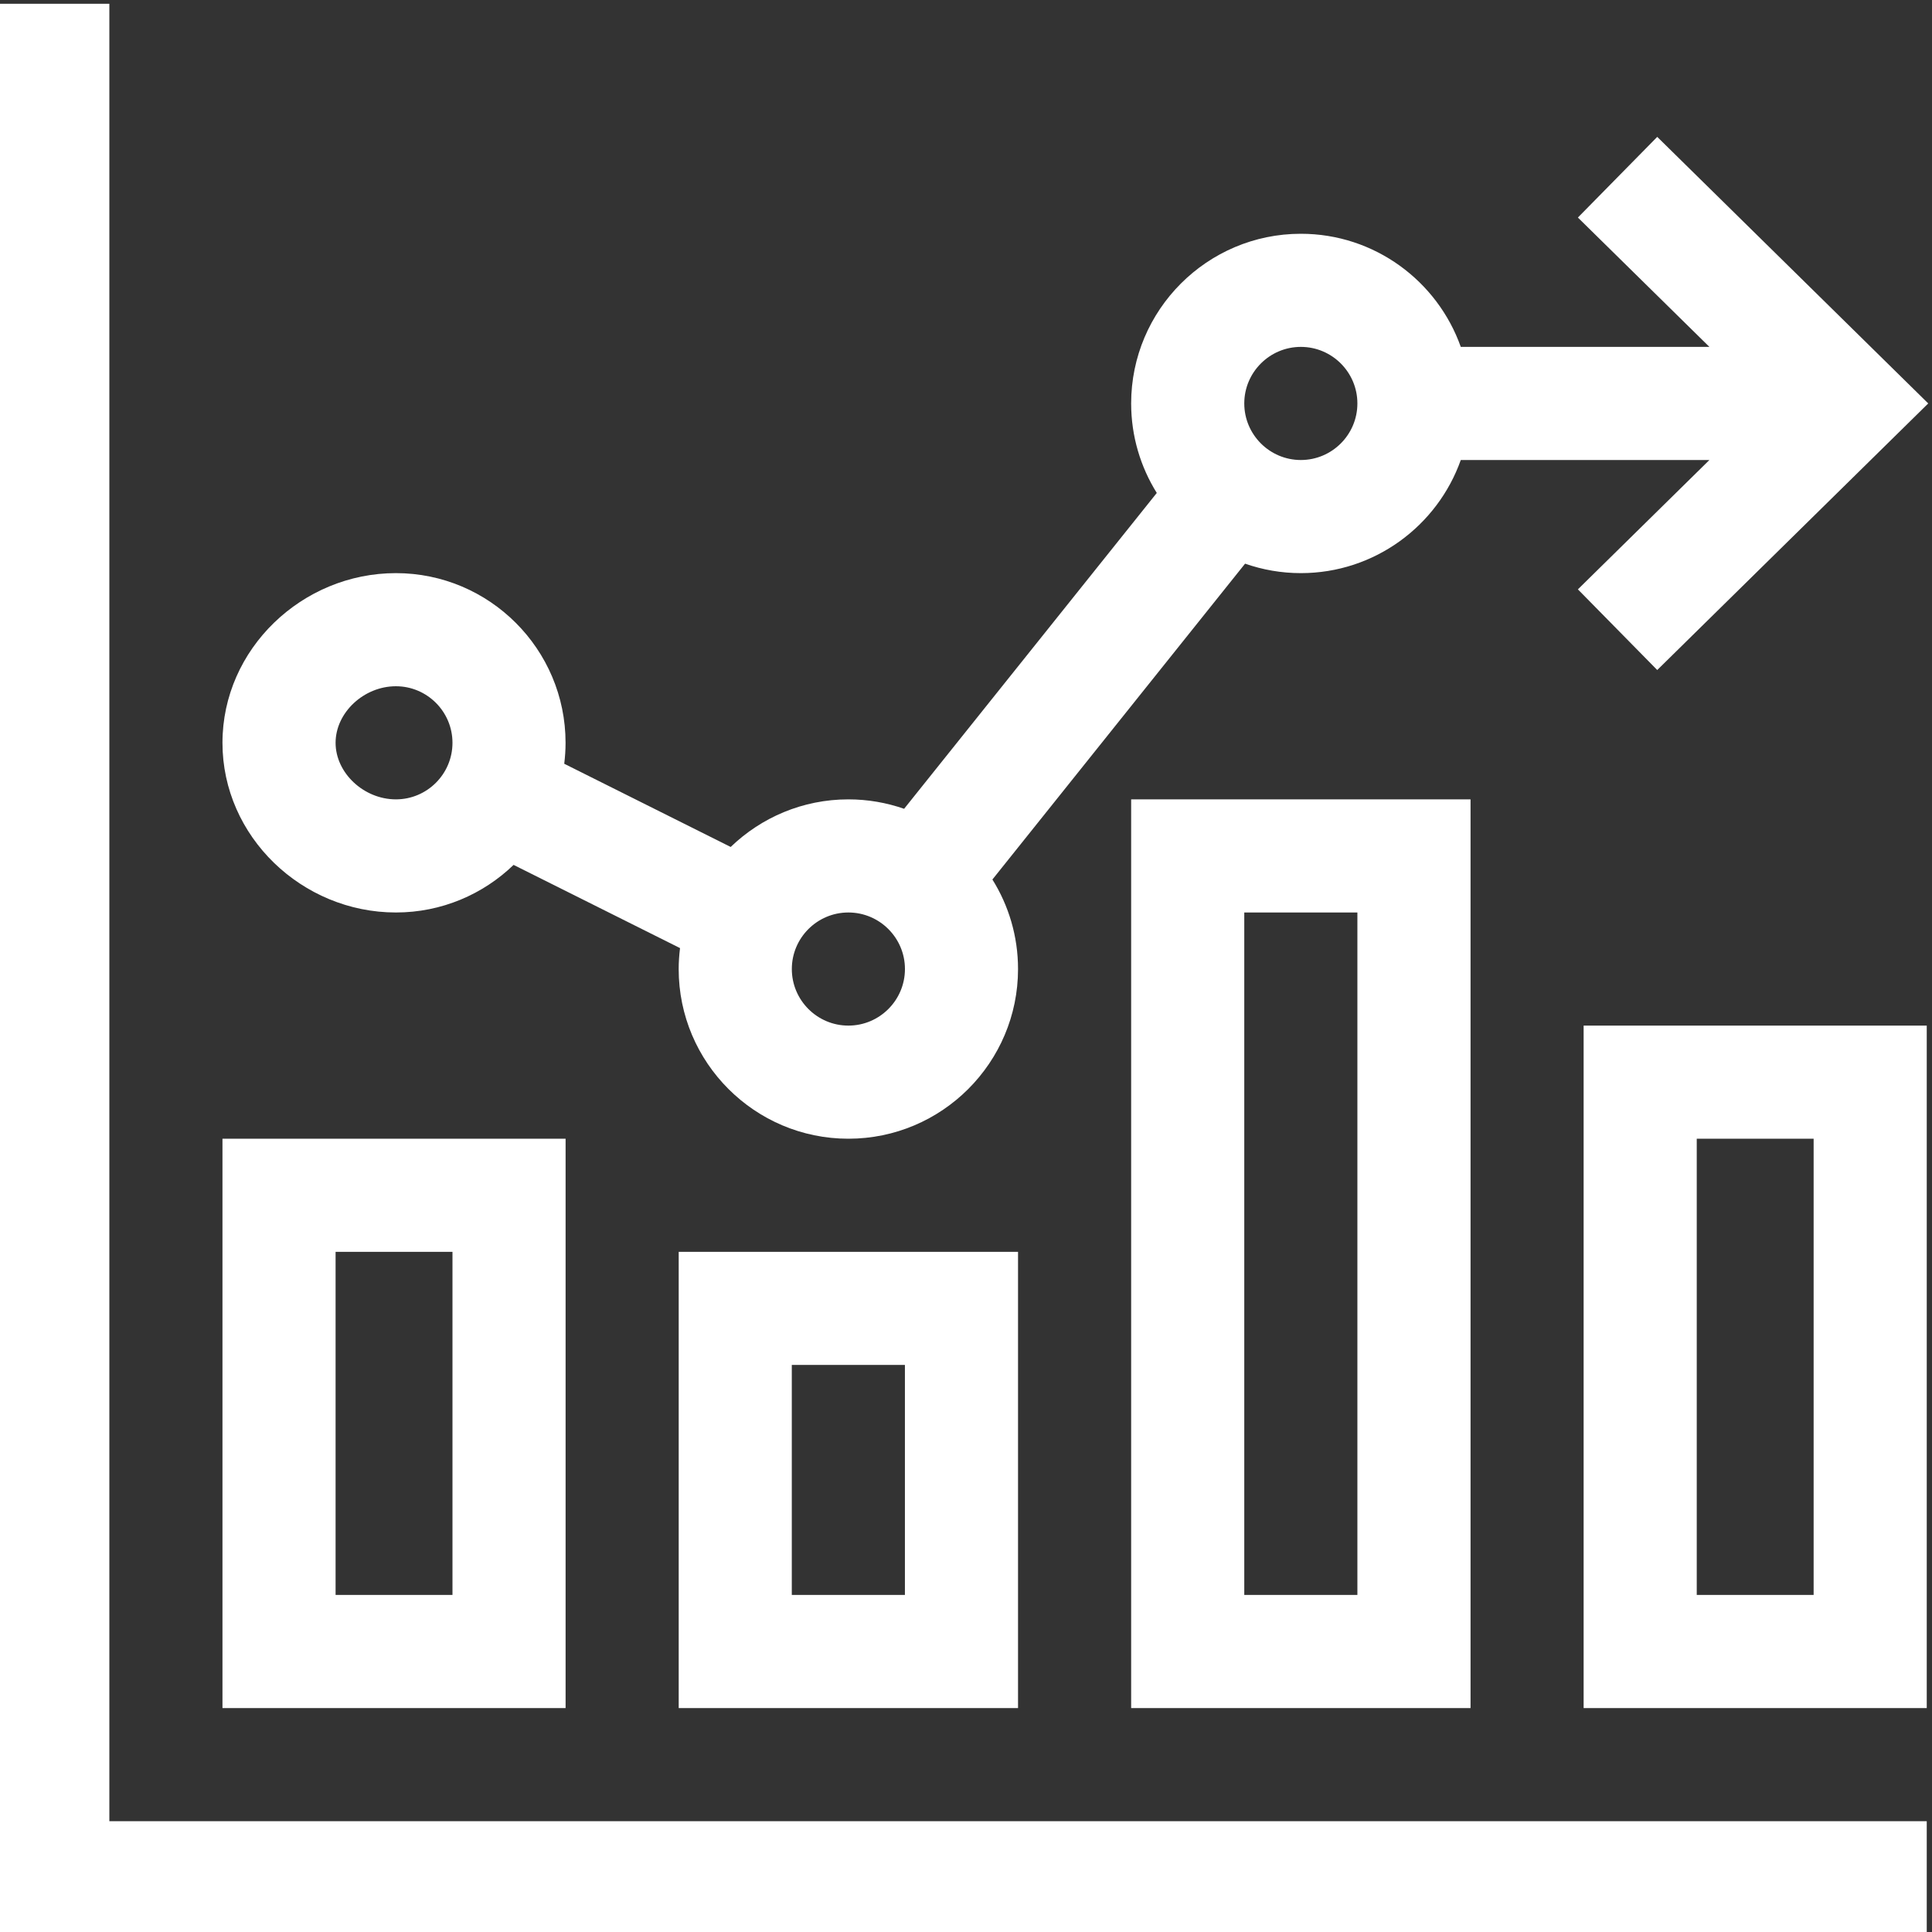
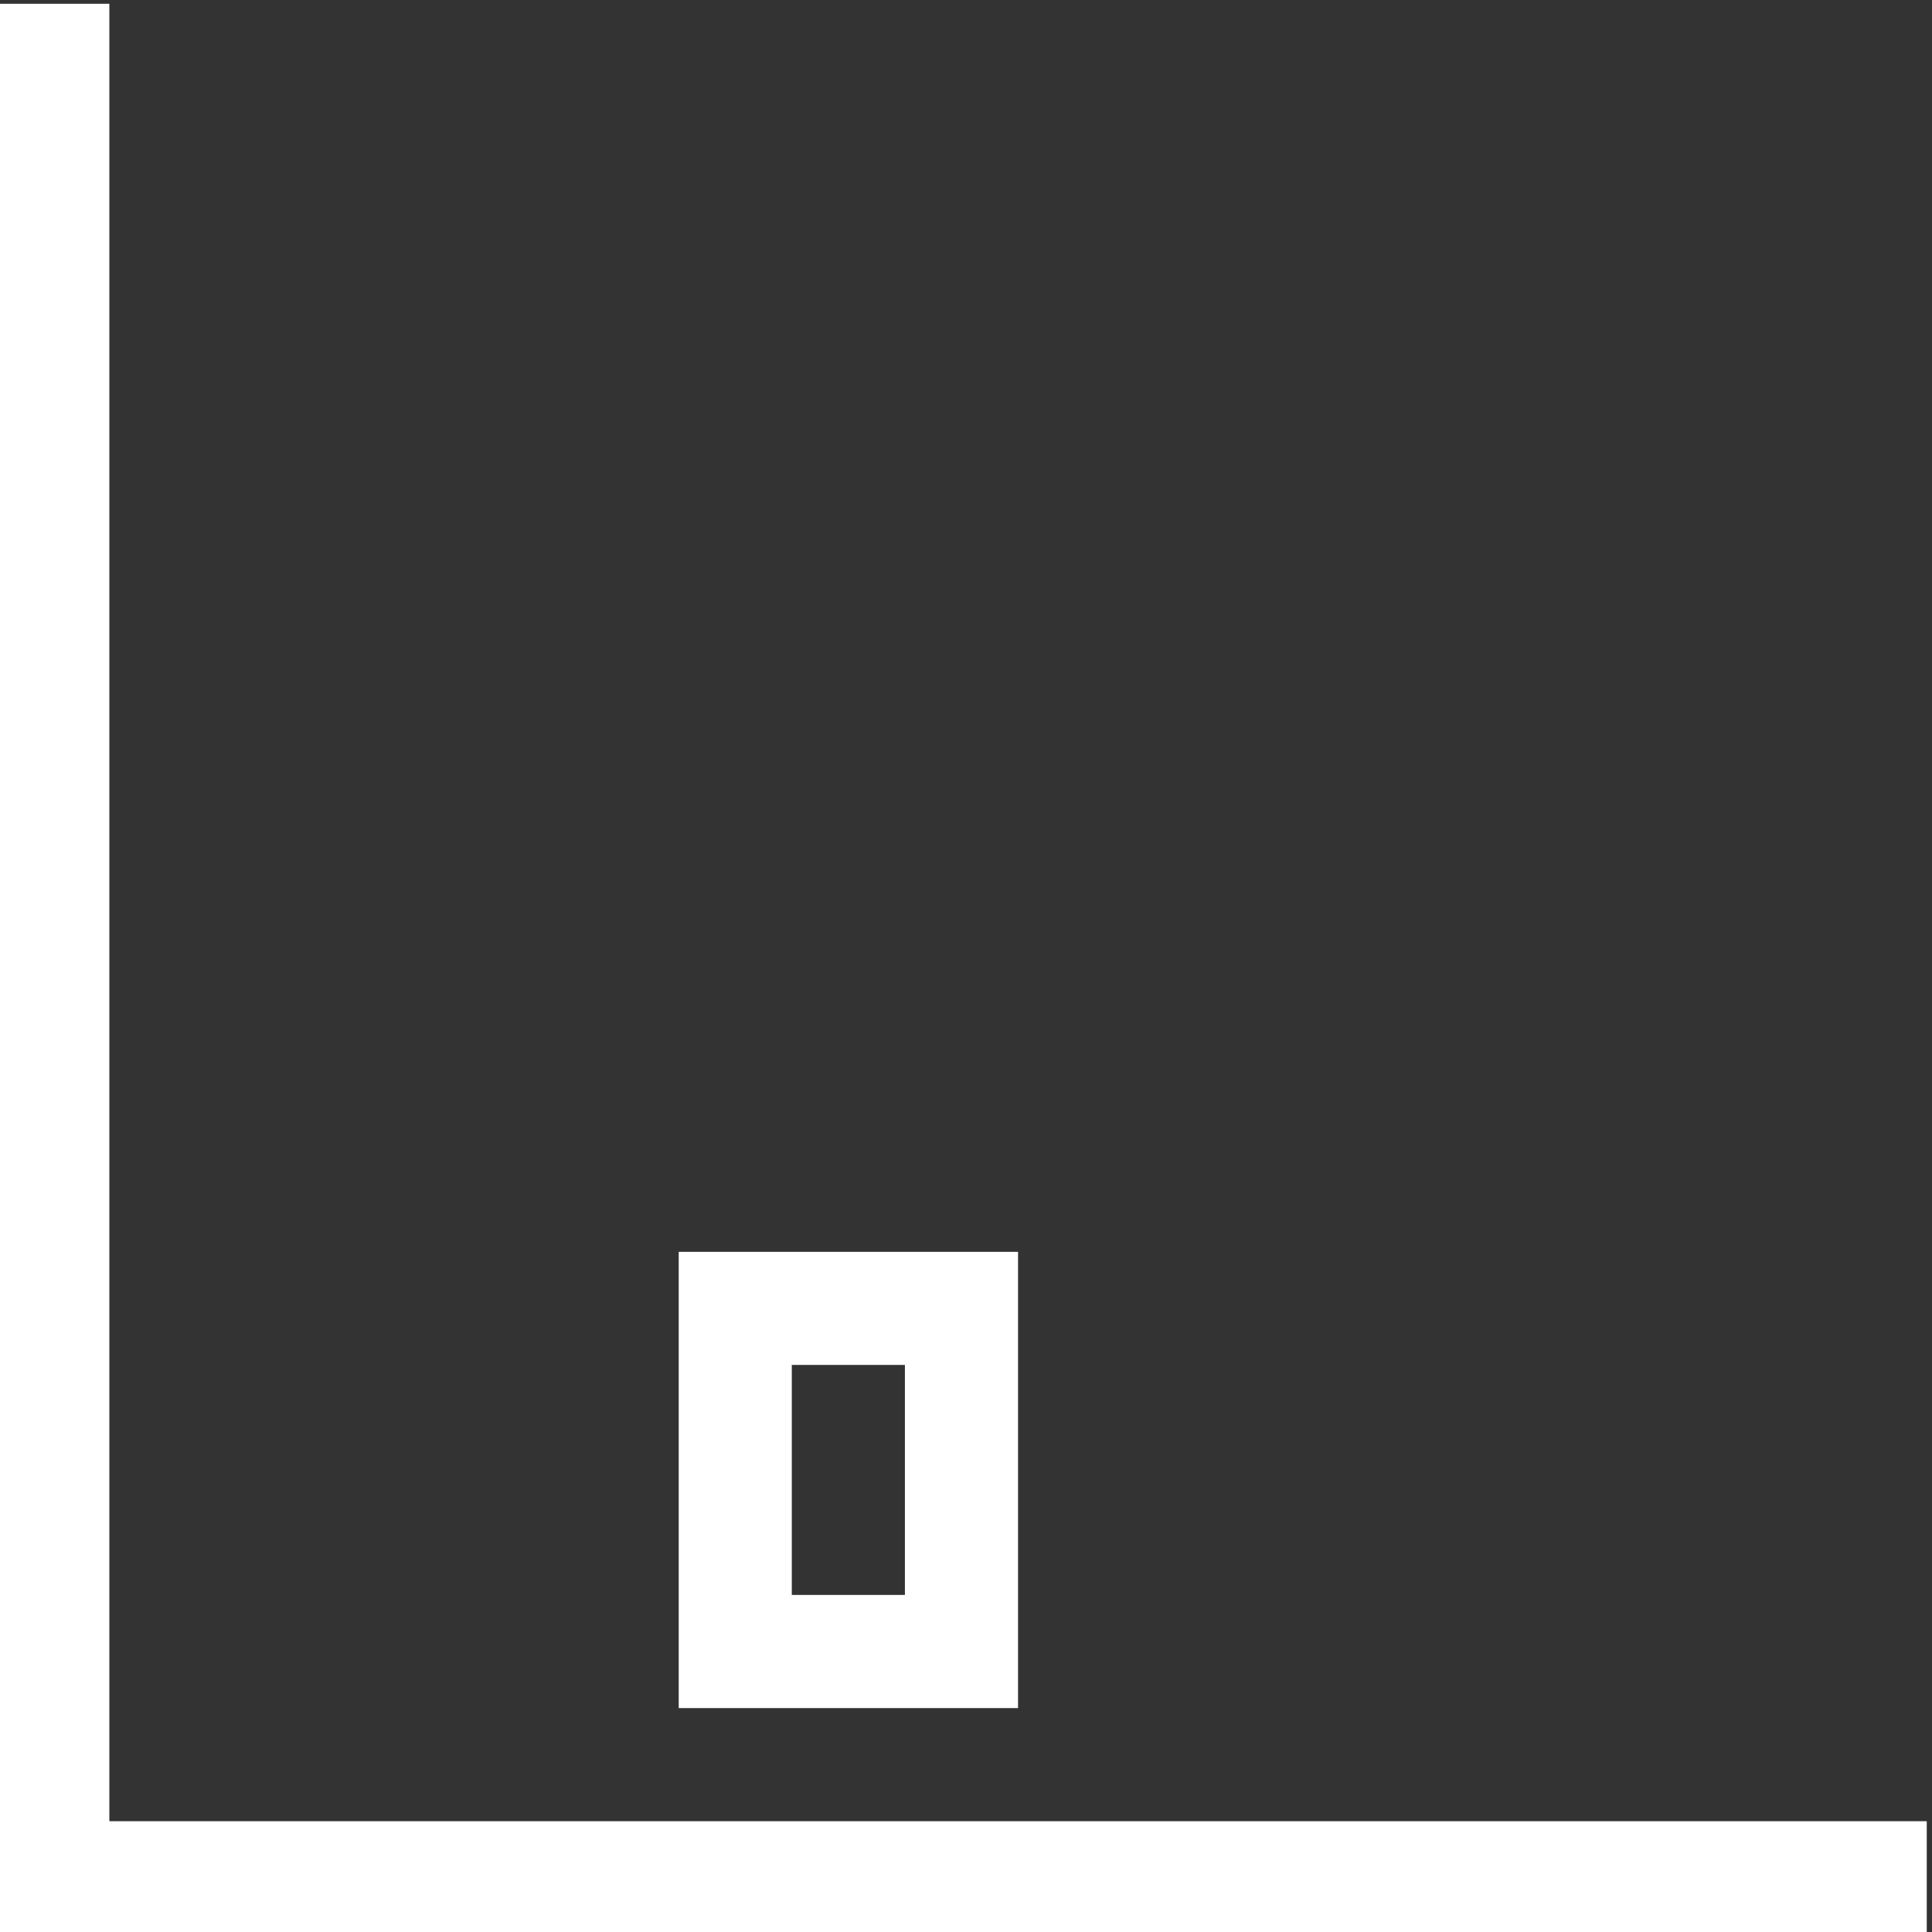
<svg xmlns="http://www.w3.org/2000/svg" width="60" height="60" viewBox="0 0 60 60" fill="none">
  <rect x="0" y="0" width="60" height="60" fill="#333333" stroke="none" />
  <g clip-path="url(#clip0_18_684)">
-     <path d="M17.565 35.364H6.909V53.046H17.565V35.364ZM14.052 49.532H10.422V38.877H14.052V49.532Z" fill="white" />
    <path d="M21.078 38.877V53.046H31.616V38.877H21.078ZM28.103 49.532H24.59V42.389H28.103V49.532Z" fill="white" />
-     <path d="M49.181 53.046H59.837V31.851H49.181V53.046ZM52.694 35.364H56.324V49.532H52.694V35.364Z" fill="white" />
-     <path d="M35.129 24.825V53.046H45.669V24.825H35.129ZM42.155 49.532H38.642V28.338H42.155V49.532Z" fill="white" />
-     <path d="M49.003 6.756L53.087 10.773H45.366C44.641 8.729 42.688 7.26 40.399 7.26C37.493 7.26 35.129 9.624 35.129 12.529C35.129 13.549 35.422 14.502 35.925 15.309L28.078 25.118C27.536 24.929 26.953 24.825 26.347 24.825C24.929 24.825 23.641 25.389 22.692 26.303L17.523 23.719C17.549 23.505 17.564 23.289 17.564 23.069C17.564 20.163 15.201 17.799 12.295 17.799C9.384 17.799 6.909 20.152 6.909 23.069C6.909 25.98 9.379 28.338 12.295 28.338C13.713 28.338 15.002 27.774 15.95 26.86L21.119 29.444C21.093 29.658 21.077 29.874 21.077 30.094C21.077 33 23.441 35.364 26.347 35.364C29.253 35.364 31.616 33 31.616 30.094C31.616 29.074 31.325 28.122 30.82 27.314L38.667 17.505C39.21 17.695 39.792 17.799 40.399 17.799C42.688 17.799 44.641 16.33 45.366 14.286H53.087L49.003 18.303L51.467 20.808L59.883 12.529L51.467 4.251L49.003 6.756ZM12.295 24.825C11.297 24.825 10.422 24.004 10.422 23.069C10.422 22.132 11.297 21.312 12.295 21.312C13.264 21.312 14.052 22.1 14.052 23.069C14.052 24.037 13.264 24.825 12.295 24.825ZM26.347 31.851C25.379 31.851 24.591 31.063 24.591 30.094C24.591 29.126 25.379 28.338 26.347 28.338C27.316 28.338 28.104 29.126 28.104 30.094C28.104 31.063 27.316 31.851 26.347 31.851ZM40.399 14.286C39.431 14.286 38.642 13.498 38.642 12.529C38.642 11.561 39.431 10.773 40.399 10.773C41.367 10.773 42.155 11.561 42.155 12.529C42.155 13.498 41.367 14.286 40.399 14.286Z" fill="white" />
    <path d="M3.396 0.117H-0.117V60.072H59.837V56.559H3.396V0.117Z" fill="white" />
  </g>
  <defs>
    <clipPath id="clip0_18_684">
      <rect width="60" height="60" fill="white" />
    </clipPath>
  </defs>
</svg>